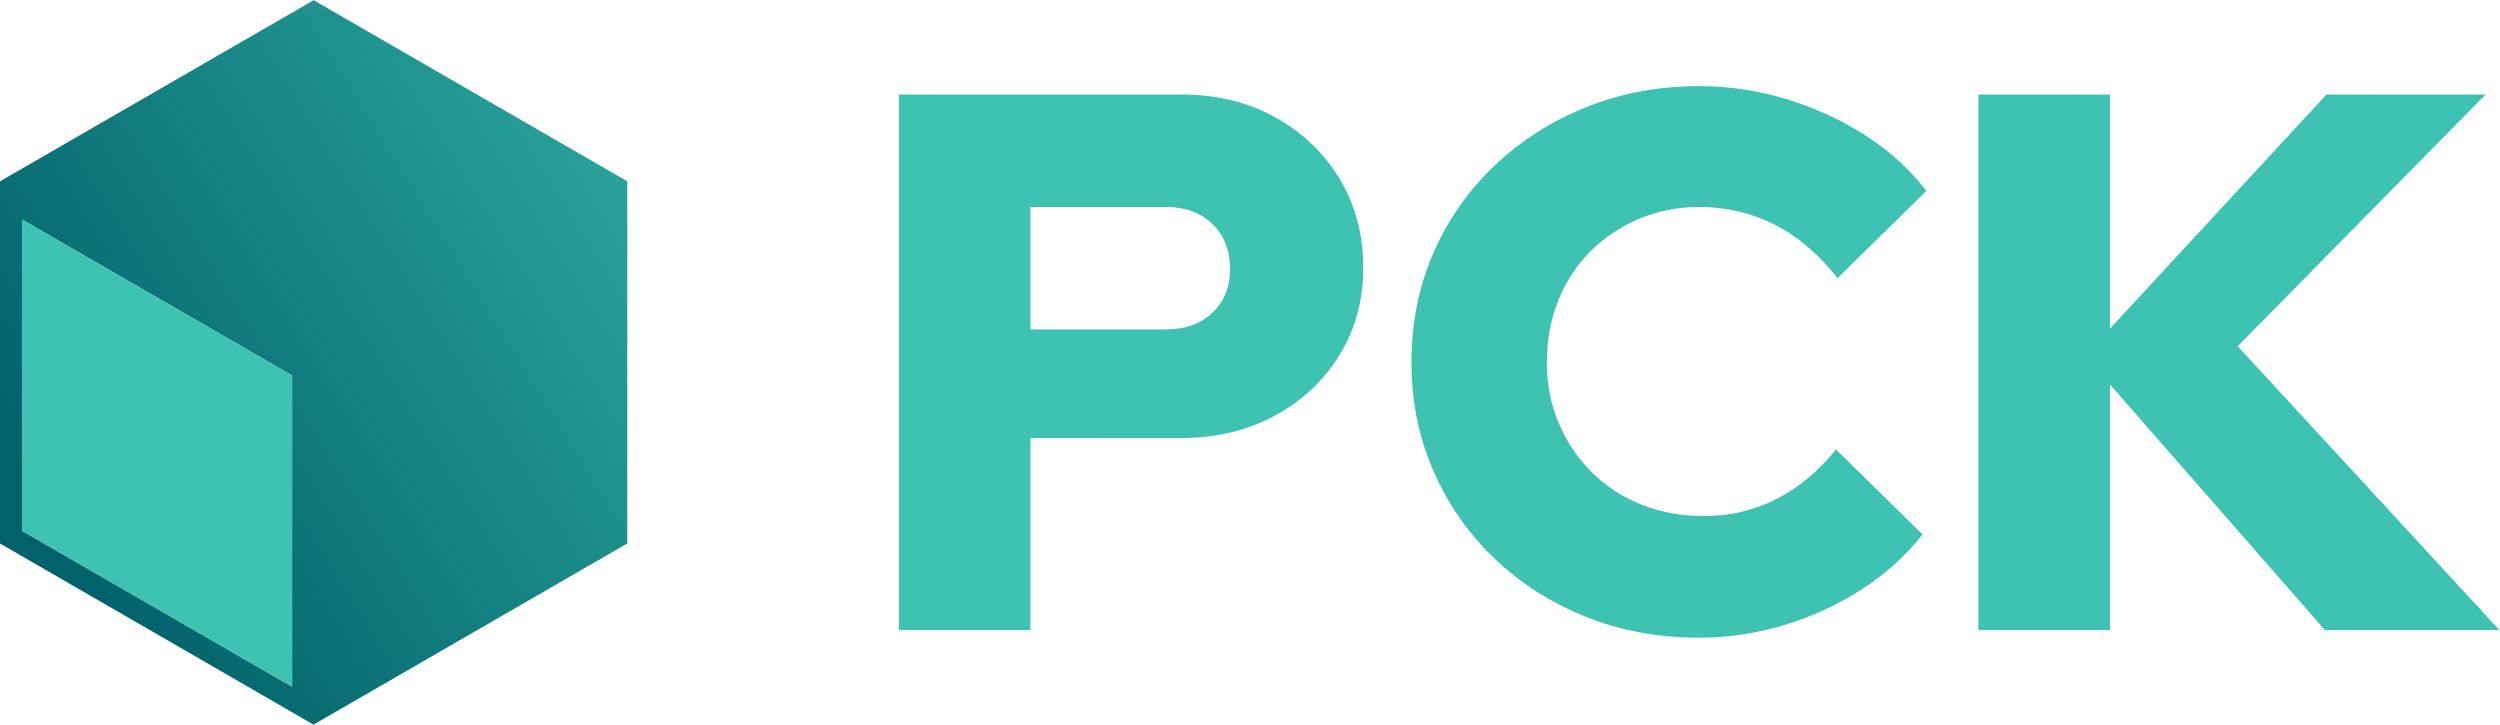
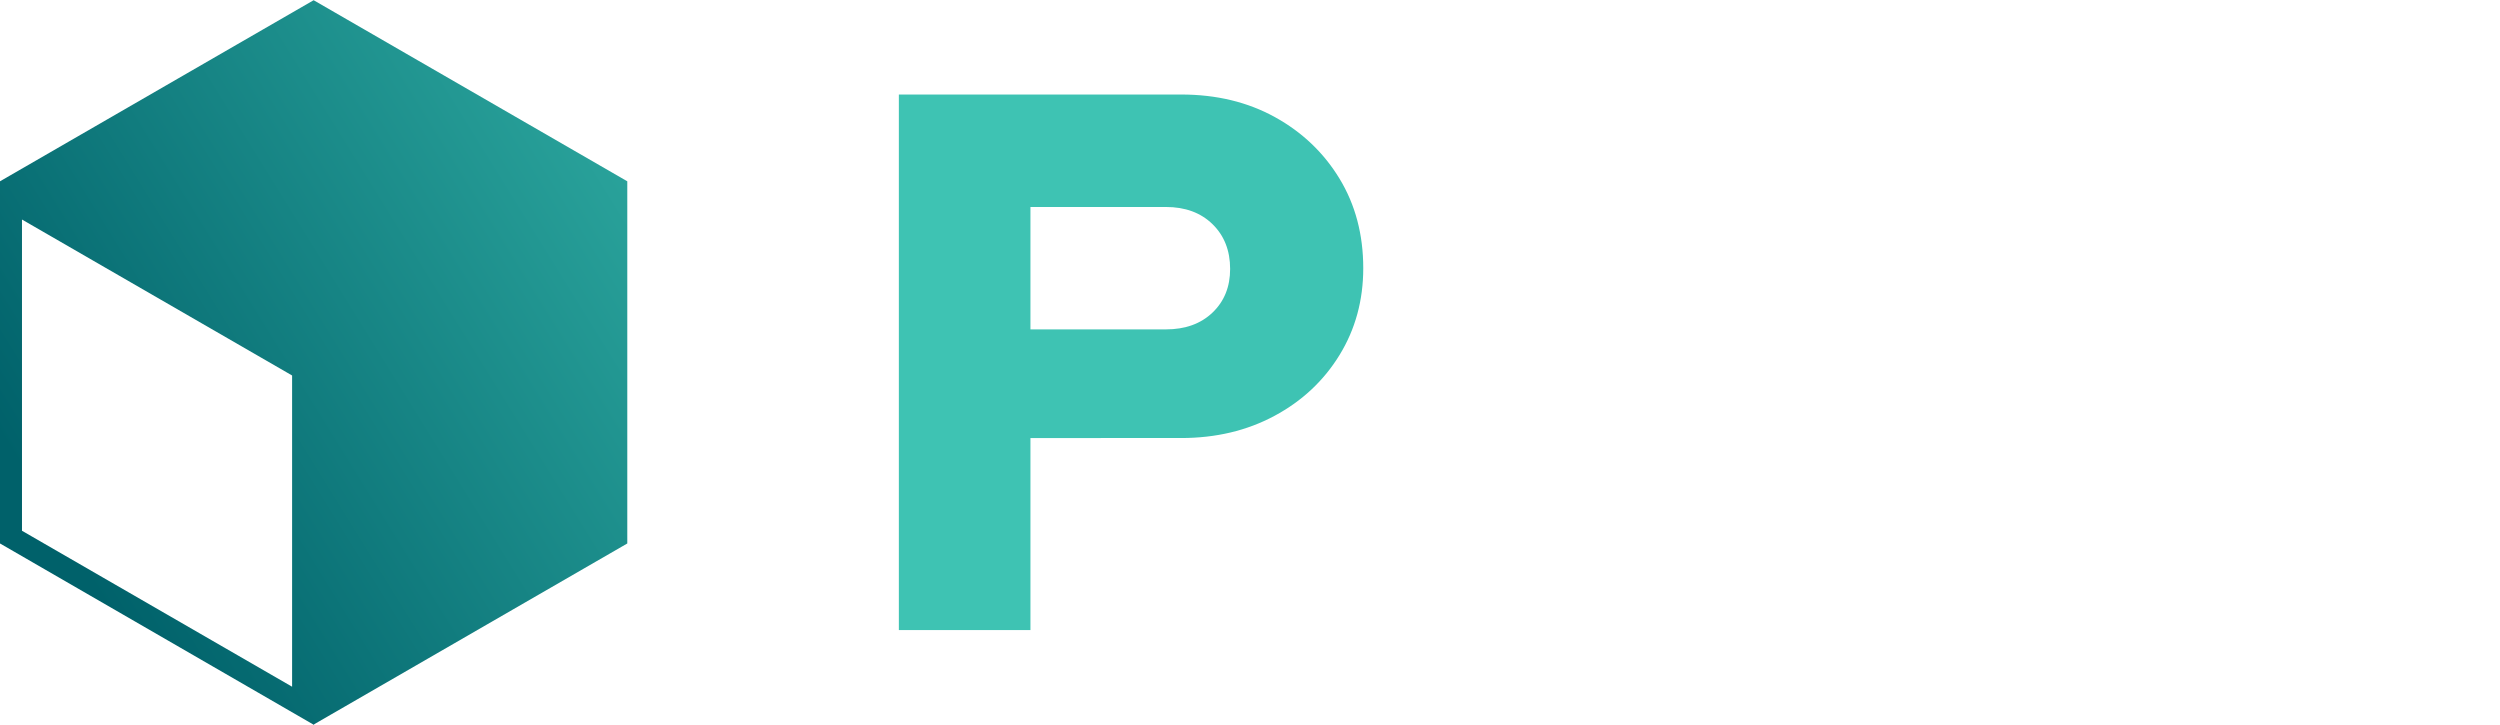
<svg xmlns="http://www.w3.org/2000/svg" version="1.1" id="svg2" width="666.667" height="193.333" viewBox="0 0 666.667 193.333">
  <defs id="defs6">
    <clipPath clipPathUnits="userSpaceOnUse" id="clipPath16">
      <path d="M 0,145 H 500 V 0 H 0 Z" id="path14" />
    </clipPath>
    <linearGradient x1="0" y1="0" x2="1" y2="0" gradientUnits="userSpaceOnUse" gradientTransform="matrix(228.452,140.267,140.267,-228.452,-44.319,6.806)" spreadMethod="pad" id="linearGradient48">
      <stop style="stop-opacity:1;stop-color:#00616a" offset="0" id="stop42" />
      <stop style="stop-opacity:1;stop-color:#00616a" offset="0.238" id="stop44" />
      <stop style="stop-opacity:1;stop-color:#3ec3b3" offset="1" id="stop46" />
    </linearGradient>
    <clipPath clipPathUnits="userSpaceOnUse" id="clipPath58">
-       <path d="M 0,145 H 500 V 0 H 0 Z" id="path56" />
-     </clipPath>
+       </clipPath>
  </defs>
  <g id="g8" transform="matrix(1.333,0,0,-1.333,0,193.333)">
    <g id="g10">
      <g id="g12" clip-path="url(#clipPath16)">
        <g id="g18" transform="translate(206.141,79.141)">
          <path d="m 0,0 h 27.09 c 3.877,0 6.988,1.122 9.337,3.367 2.346,2.243 3.52,5.151 3.52,8.724 0,3.673 -1.174,6.658 -3.52,8.954 -2.349,2.295 -5.46,3.443 -9.337,3.443 L 0,24.488 Z M -26.325,-60.15 V 46.987 h 56.476 c 7.041,0 13.29,-1.506 18.75,-4.515 5.457,-3.011 9.769,-7.117 12.932,-12.321 3.162,-5.203 4.745,-11.173 4.745,-17.907 0,-6.428 -1.583,-12.22 -4.745,-17.371 -3.163,-5.154 -7.499,-9.21 -13.009,-12.168 -5.51,-2.961 -11.735,-4.439 -18.673,-4.439 H 0 V -60.15 Z" style="fill:#3ec3b3;fill-opacity:1;fill-rule:nonzero;stroke:none" id="path20" />
        </g>
        <g id="g22" transform="translate(339.908,17.461)">
-           <path d="m 0,0 c -8.164,0 -15.74,1.404 -22.728,4.209 -6.991,2.805 -13.086,6.708 -18.29,11.709 -5.204,4.998 -9.26,10.84 -12.168,17.524 -2.908,6.682 -4.362,13.901 -4.362,21.657 0,7.856 1.454,15.126 4.362,21.81 2.908,6.682 6.988,12.524 12.244,17.525 5.254,4.998 11.376,8.901 18.367,11.708 6.987,2.805 14.513,4.209 22.575,4.209 5.916,0 11.732,-0.868 17.448,-2.602 5.713,-1.736 10.994,-4.158 15.841,-7.27 4.845,-3.113 8.901,-6.811 12.168,-11.096 L 27.703,71.935 C 23.926,76.73 19.718,80.3 15.076,82.649 10.432,84.995 5.407,86.169 0,86.169 c -4.285,0 -8.291,-0.792 -12.015,-2.372 -3.725,-1.584 -6.963,-3.75 -9.718,-6.505 -2.755,-2.755 -4.898,-6.022 -6.429,-9.796 -1.53,-3.776 -2.295,-7.908 -2.295,-12.397 0,-4.388 0.789,-8.444 2.372,-12.168 1.58,-3.726 3.773,-6.99 6.581,-9.795 2.805,-2.808 6.122,-4.974 9.948,-6.505 3.827,-1.53 7.983,-2.296 12.474,-2.296 5.204,0 10.025,1.122 14.464,3.367 4.438,2.244 8.442,5.561 12.014,9.949 L 44.691,20.662 C 41.425,16.477 37.395,12.83 32.6,9.719 27.803,6.605 22.599,4.209 16.989,2.525 11.376,0.842 5.713,0 0,0" style="fill:#3ec3b3;fill-opacity:1;fill-rule:nonzero;stroke:none" id="path24" />
-         </g>
+           </g>
        <g id="g26" transform="translate(395.771,18.991)">
-           <path d="M 0,0 V 107.137 H 26.325 V 60.303 l 43.314,46.834 h 31.835 L 51.885,56.783 104.229,0 H 69.333 L 26.325,49.13 V 0 Z" style="fill:#3ec3b3;fill-opacity:1;fill-rule:nonzero;stroke:none" id="path28" />
-         </g>
+           </g>
      </g>
    </g>
    <g id="g30">
      <g id="g32">
        <g id="g38">
          <g id="g40">
            <path d="M 0,108.767 V 36.316 L 62.833,0.007 v 0.134 l 62.656,36.175 v 72.451 L 62.744,144.993 Z M 4.398,38.856 v 62.261 L 58.434,69.919 V 7.658 Z" style="fill:url(#linearGradient48);stroke:none" id="path50" />
          </g>
        </g>
      </g>
    </g>
    <g id="g52">
      <g id="g54" clip-path="url(#clipPath58)">
        <g id="g60" transform="translate(4.398,38.855)">
-           <path d="M 0,0 V 62.261 L 54.036,31.064 v -62.262 z" style="fill:#3ec3b3;fill-opacity:1;fill-rule:nonzero;stroke:none" id="path62" />
-         </g>
+           </g>
      </g>
    </g>
  </g>
</svg>